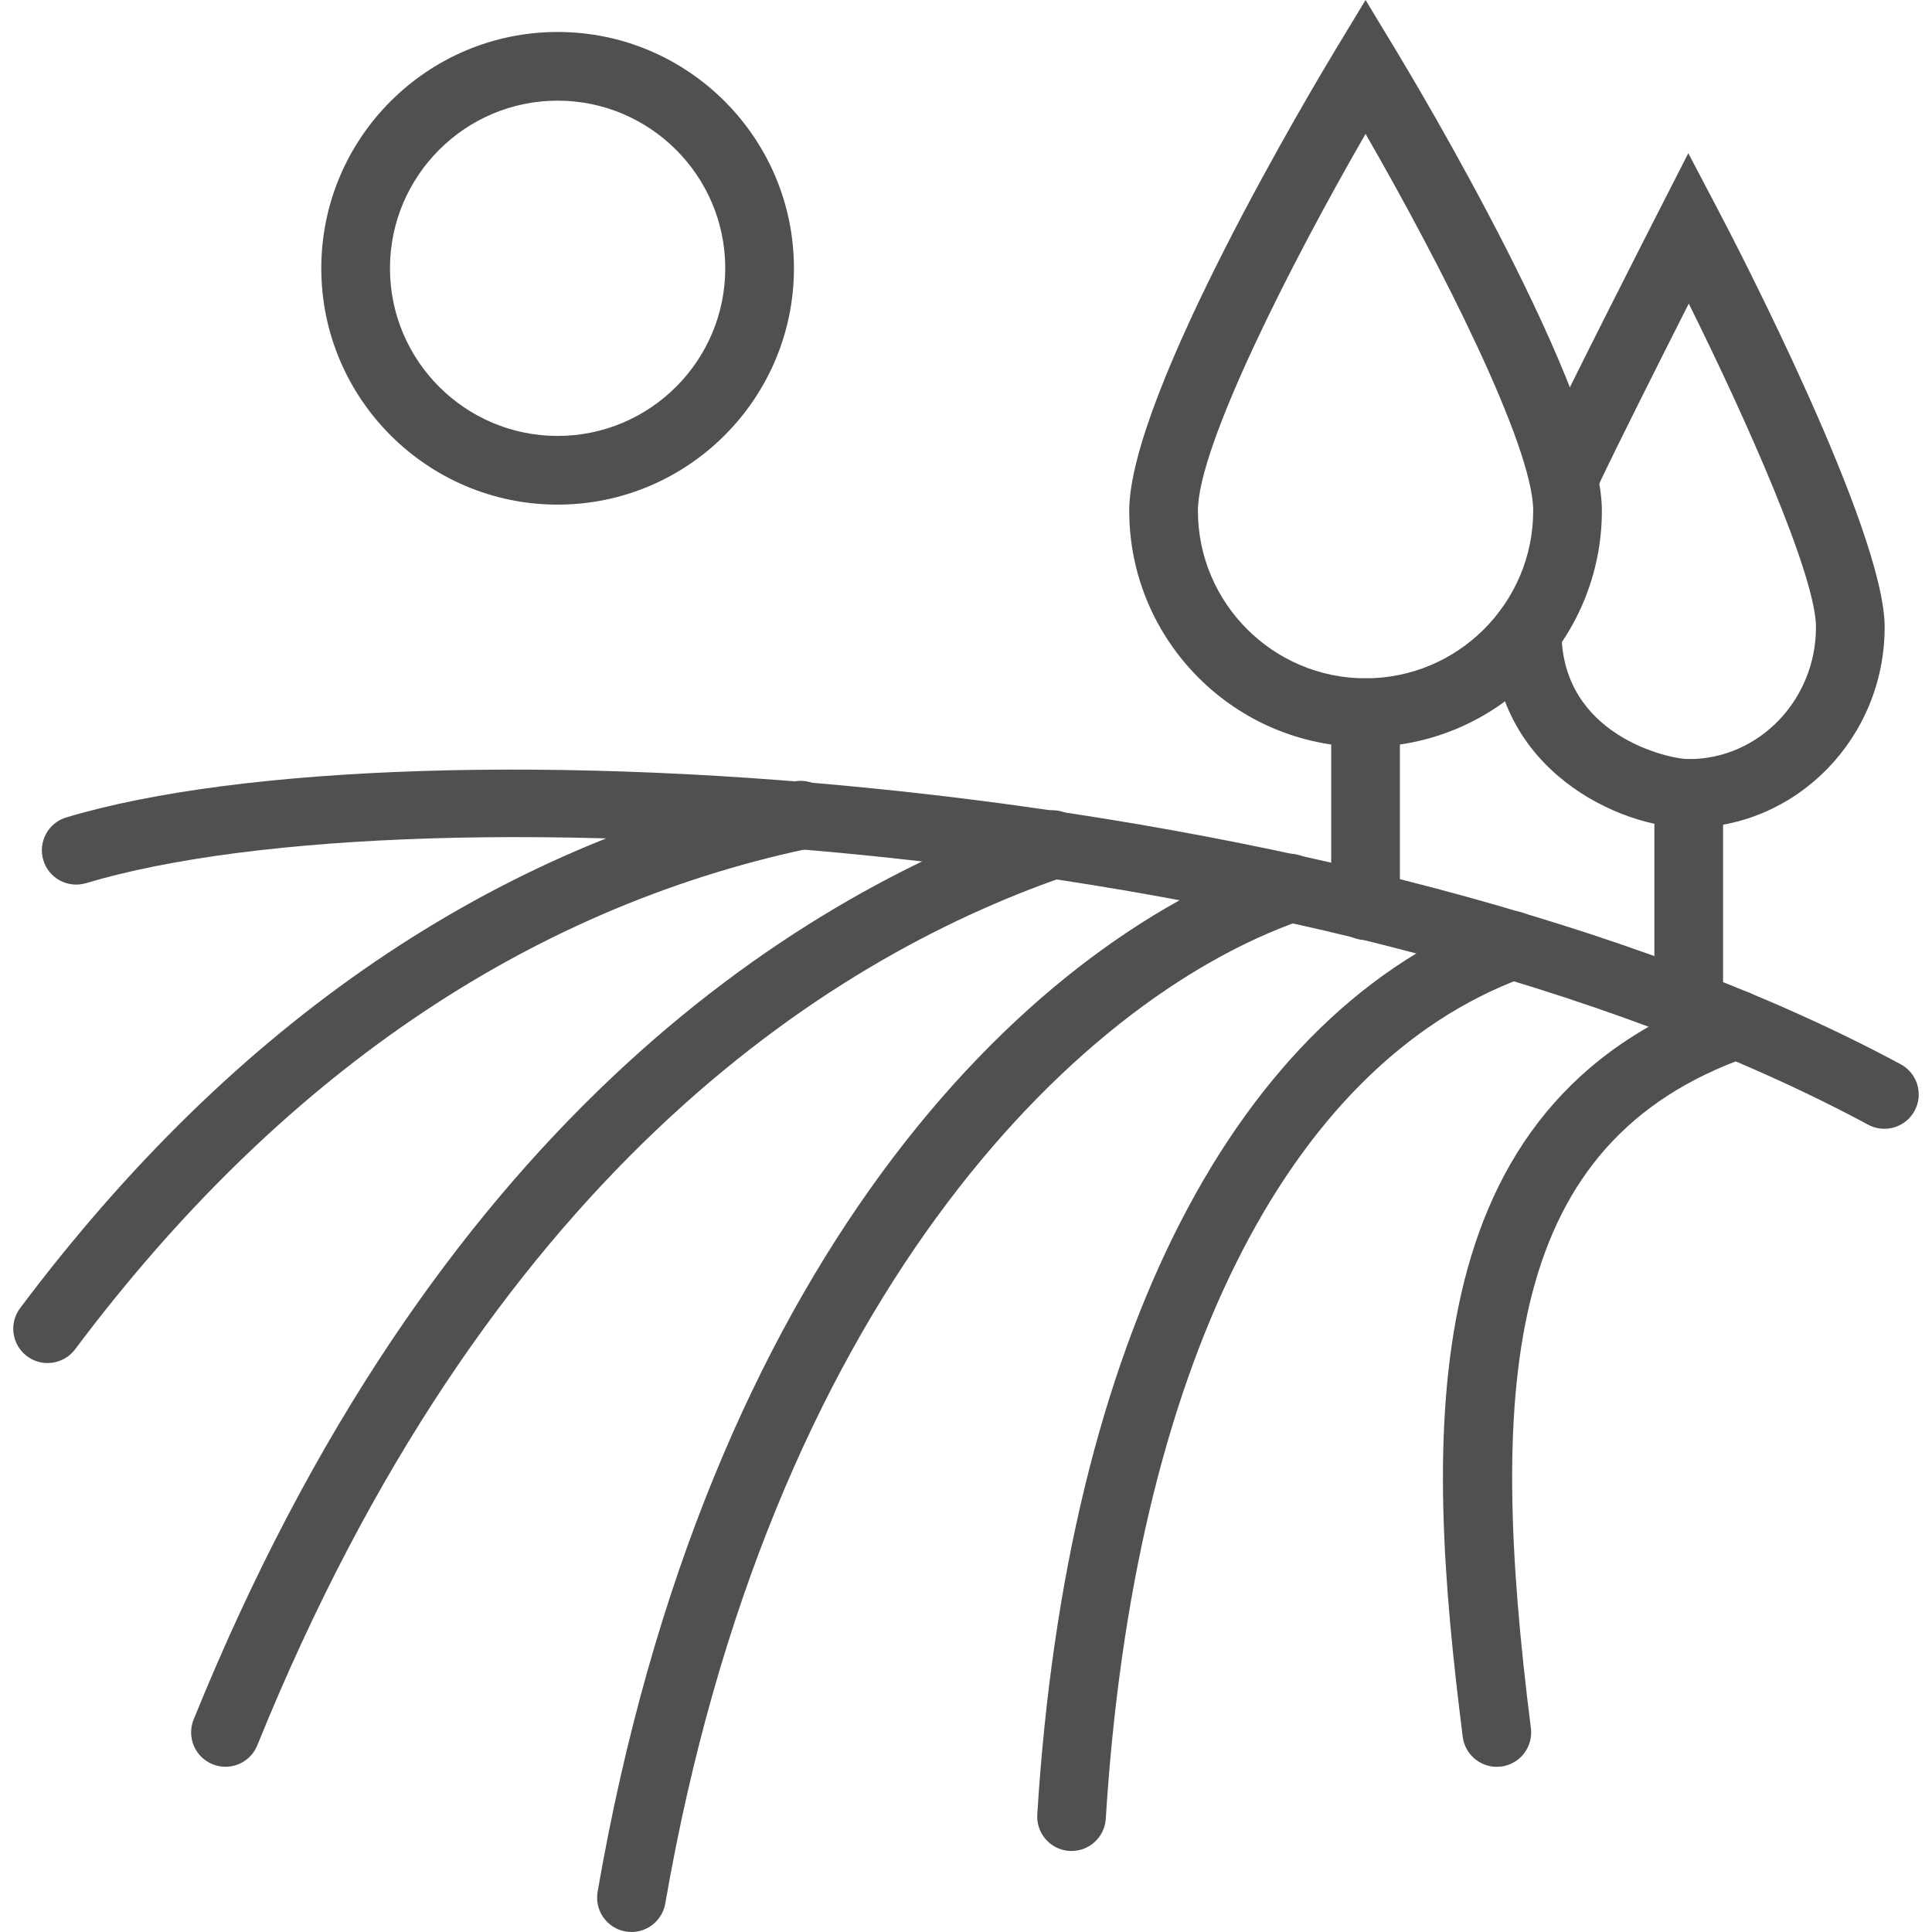
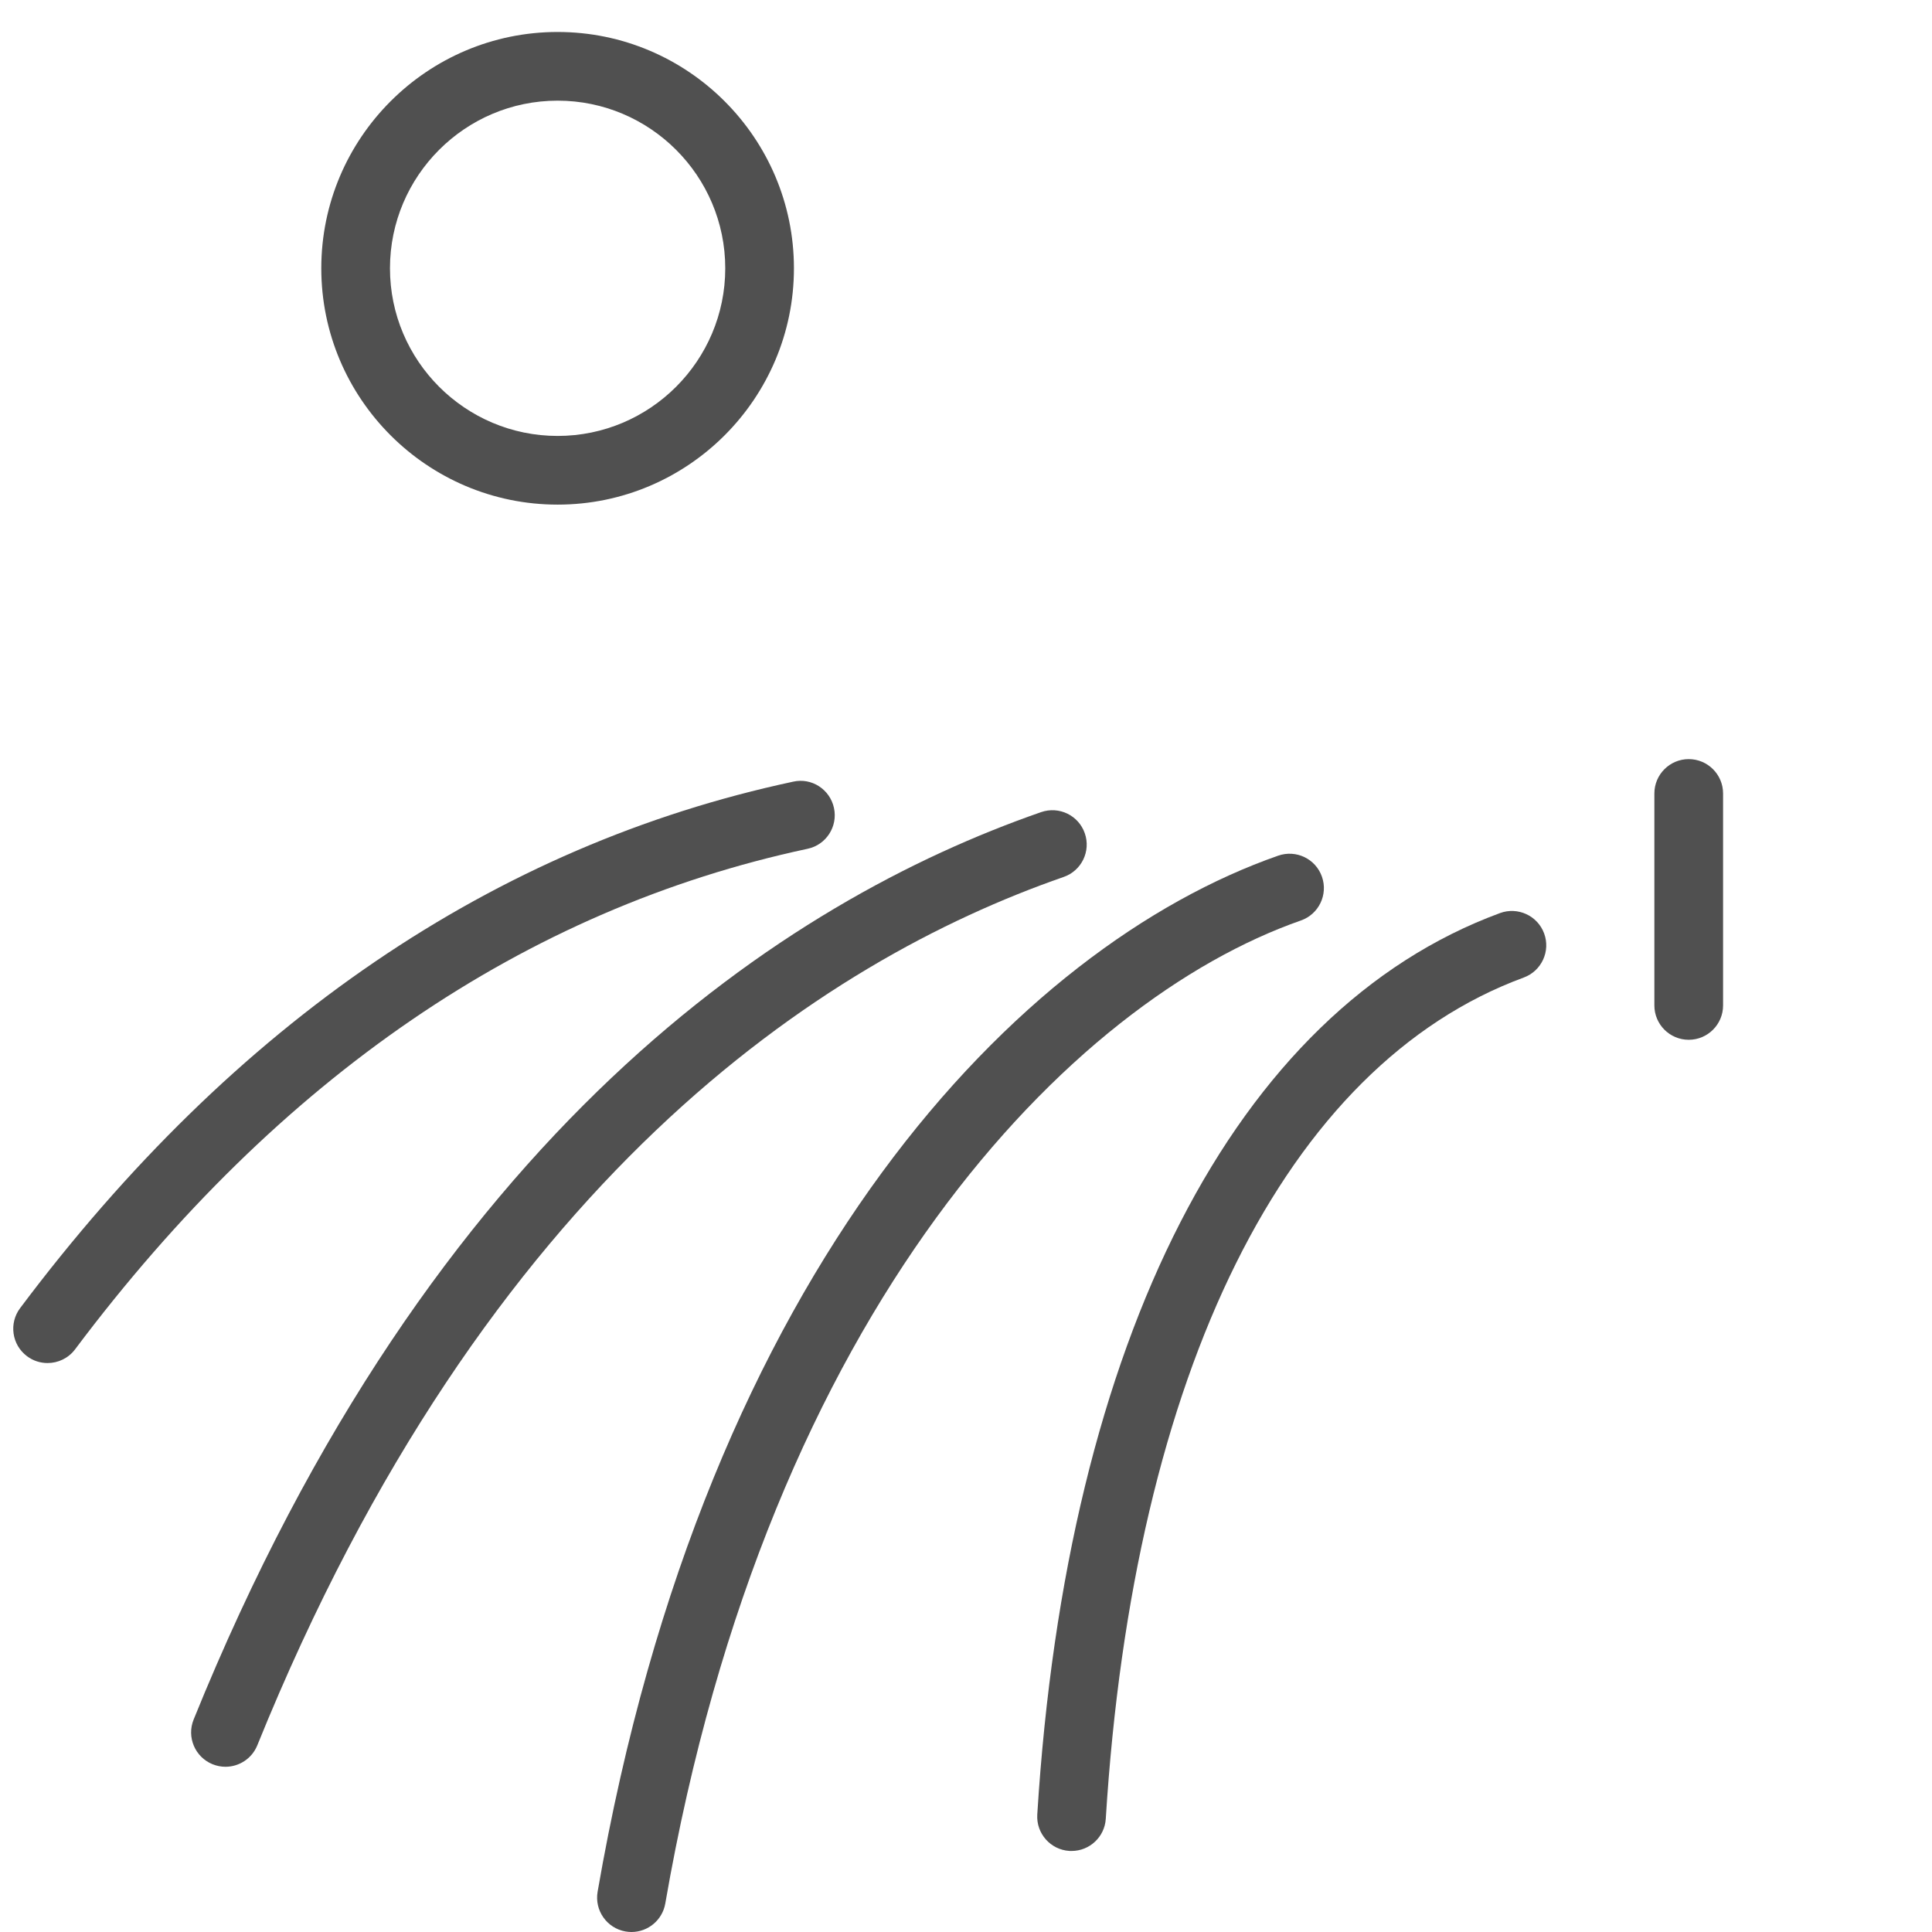
<svg xmlns="http://www.w3.org/2000/svg" version="1.1" id="Layer_1" x="0px" y="0px" width="100px" height="100px" viewBox="0 0 100 100" style="enable-background:new 0 0 100 100;" xml:space="preserve">
  <g>
-     <path style="fill:#505050;" d="M97.534,58.426c-0.284,0-0.572-0.068-0.839-0.212C69.323,43.502,21.869,40.49,4.454,45.712   c-0.944,0.28-1.932-0.252-2.212-1.191c-0.283-0.94,0.251-1.931,1.191-2.212c17.966-5.392,66.832-2.333,94.944,12.775   c0.865,0.465,1.189,1.542,0.724,2.406C98.781,58.087,98.168,58.426,97.534,58.426z" />
    <path style="fill:#505050;" d="M2.462,70.551c-0.372,0-0.745-0.114-1.065-0.355c-0.786-0.588-0.944-1.703-0.356-2.487   c11.084-14.778,24.547-23.946,40.017-27.251c0.959-0.216,1.904,0.405,2.109,1.366c0.205,0.961-0.406,1.905-1.366,2.109   C27.194,47.055,14.438,55.771,3.886,69.841C3.536,70.306,3.002,70.551,2.462,70.551z" />
    <path style="fill:#505050;" d="M11.669,91.448c-0.222,0-0.447-0.043-0.666-0.131c-0.911-0.37-1.349-1.405-0.98-2.316   C22.382,58.488,40.698,46.62,53.888,42.035c0.932-0.321,1.939,0.168,2.261,1.096c0.323,0.927-0.167,1.94-1.096,2.261   c-12.495,4.343-29.878,15.666-41.735,44.945C13.038,91.028,12.373,91.448,11.669,91.448z" />
    <path style="fill:#505050;" d="M32.685,100c-0.101,0-0.203-0.01-0.305-0.027c-0.967-0.167-1.615-1.088-1.448-2.056   c5.615-32.422,21.878-48.961,35.227-53.628c0.93-0.324,1.941,0.163,2.265,1.09c0.325,0.927-0.164,1.941-1.09,2.265   c-11.828,4.136-27.541,19.944-32.899,50.881C34.285,99.389,33.534,100,32.685,100z" />
    <path style="fill:#505050;" d="M55.464,95.806c-0.038,0-0.075,0-0.112-0.002c-0.979-0.061-1.724-0.905-1.663-1.885   c1.528-24.612,10.259-41.618,23.953-46.659c0.919-0.336,1.942,0.133,2.282,1.055c0.339,0.921-0.133,1.942-1.055,2.282   C66.558,55.128,58.673,71,57.235,94.14C57.177,95.081,56.395,95.806,55.464,95.806z" />
-     <path style="fill:#505050;" d="M77.472,91.45c-0.882,0-1.648-0.655-1.761-1.554c-1.978-15.637-2.723-32.803,13.572-38.542   c0.922-0.326,1.94,0.159,2.267,1.086c0.326,0.926-0.16,1.941-1.086,2.267c-12.452,4.385-13.527,16.546-11.226,34.744   c0.124,0.974-0.567,1.862-1.541,1.987C77.621,91.446,77.547,91.45,77.472,91.45z" />
-     <path style="fill:#505050;" d="M70.681,38.665c-6.745,0-12.232-5.488-12.232-12.232c0-6.047,9.615-22.109,10.712-23.92L70.681,0   l1.52,2.513c1.097,1.811,10.712,17.873,10.712,23.92C82.913,33.177,77.425,38.665,70.681,38.665z M70.681,6.93   c-3.847,6.672-8.677,16.157-8.677,19.503c0,4.784,3.893,8.677,8.677,8.677c4.784,0,8.677-3.893,8.677-8.677   C79.358,23.087,74.528,13.602,70.681,6.93z" />
-     <path style="fill:#505050;" d="M70.681,48.653c-0.981,0-1.778-0.796-1.778-1.778v-9.988c0-0.981,0.796-1.778,1.778-1.778   c0.981,0,1.778,0.796,1.778,1.778v9.988C72.458,47.857,71.662,48.653,70.681,48.653z" />
-     <path style="fill:#505050;" d="M87.408,42.847c-3.537,0-10.141-2.975-10.141-10.141c0-0.981,0.796-1.778,1.778-1.778   c0.981,0,1.778,0.796,1.778,1.778c0,5.372,5.562,6.586,6.586,6.586c3.632,0,6.586-3.065,6.586-6.832   c0-2.631-3.572-10.681-6.584-16.745c-1.483,2.928-3.624,7.184-4.669,9.388c-0.421,0.887-1.48,1.262-2.367,0.845   c-0.887-0.42-1.266-1.479-0.845-2.367c1.703-3.596,6.109-12.228,6.296-12.594l1.561-3.058l1.596,3.041   c0.877,1.671,8.567,16.481,8.567,21.488C97.549,38.187,93,42.847,87.408,42.847z" />
    <path style="fill:#505050;" d="M87.408,53.819c-0.981,0-1.778-0.796-1.778-1.778V41.07c0-0.981,0.796-1.778,1.778-1.778   c0.981,0,1.778,0.796,1.778,1.778v10.972C89.186,53.023,88.389,53.819,87.408,53.819z" />
    <path style="fill:#505050;" d="M28.862,26.119c-6.745,0-12.232-5.488-12.232-12.232S22.117,1.655,28.862,1.655   s12.232,5.488,12.232,12.232S35.606,26.119,28.862,26.119z M28.862,5.21c-4.784,0-8.677,3.893-8.677,8.677s3.893,8.677,8.677,8.677   s8.677-3.893,8.677-8.677S33.646,5.21,28.862,5.21z" />
  </g>
</svg>